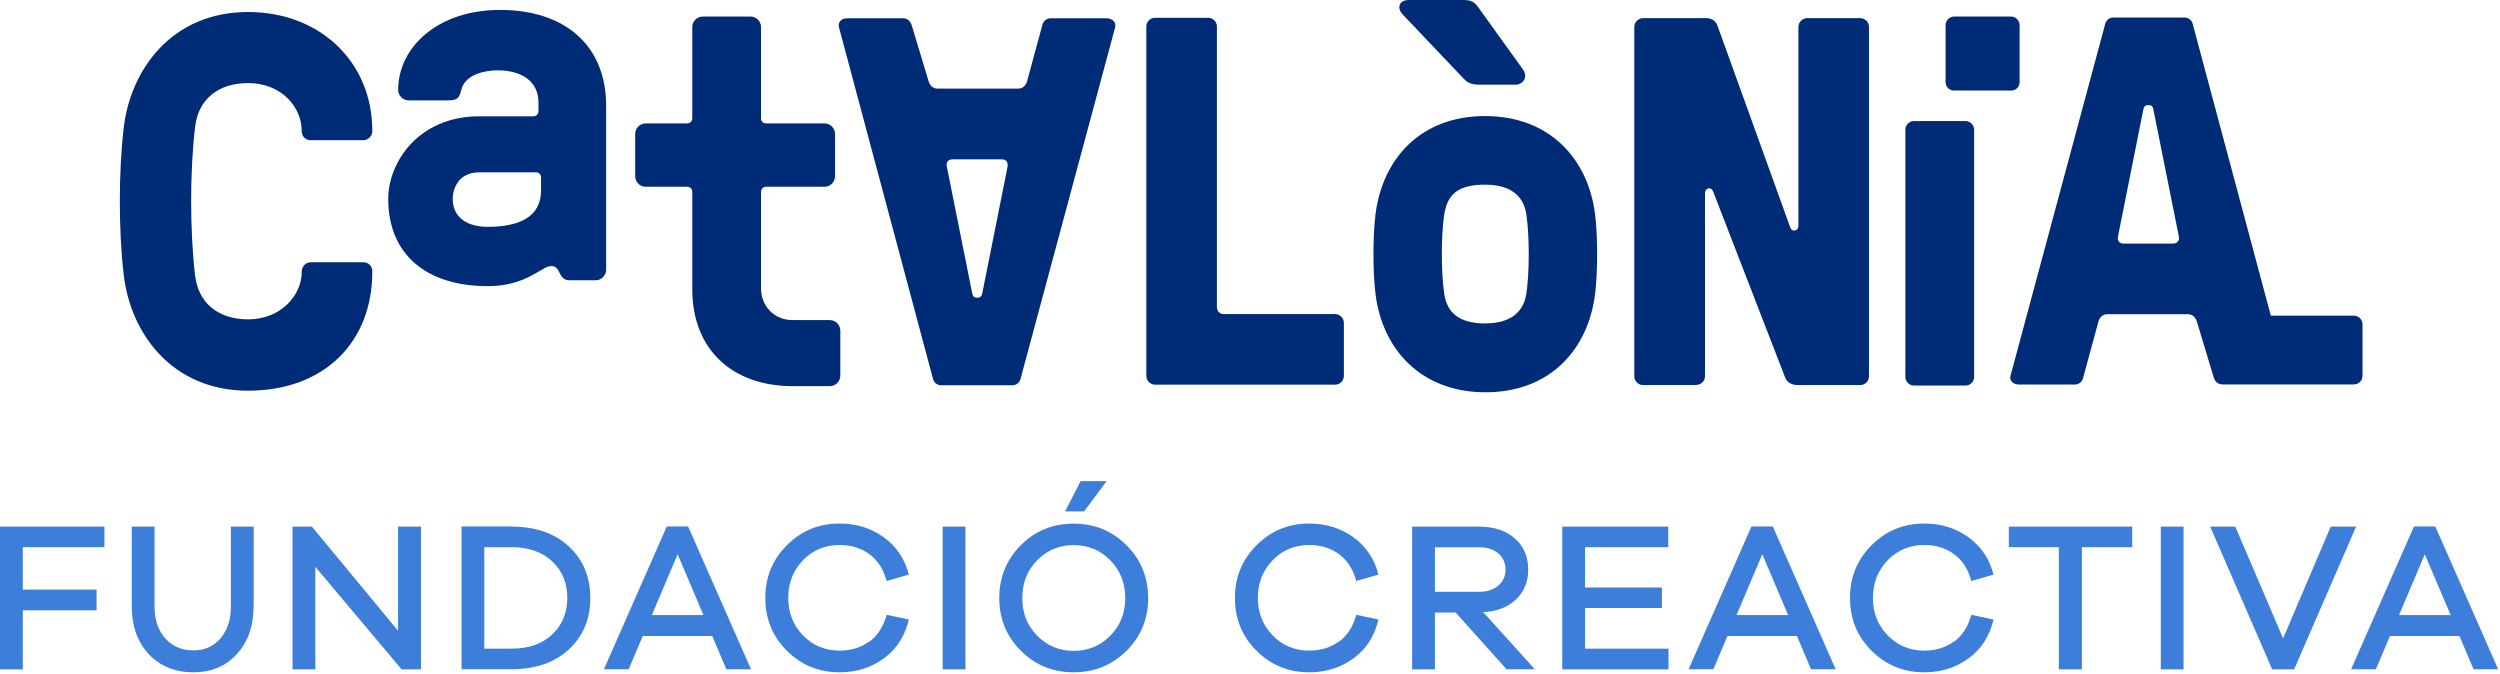
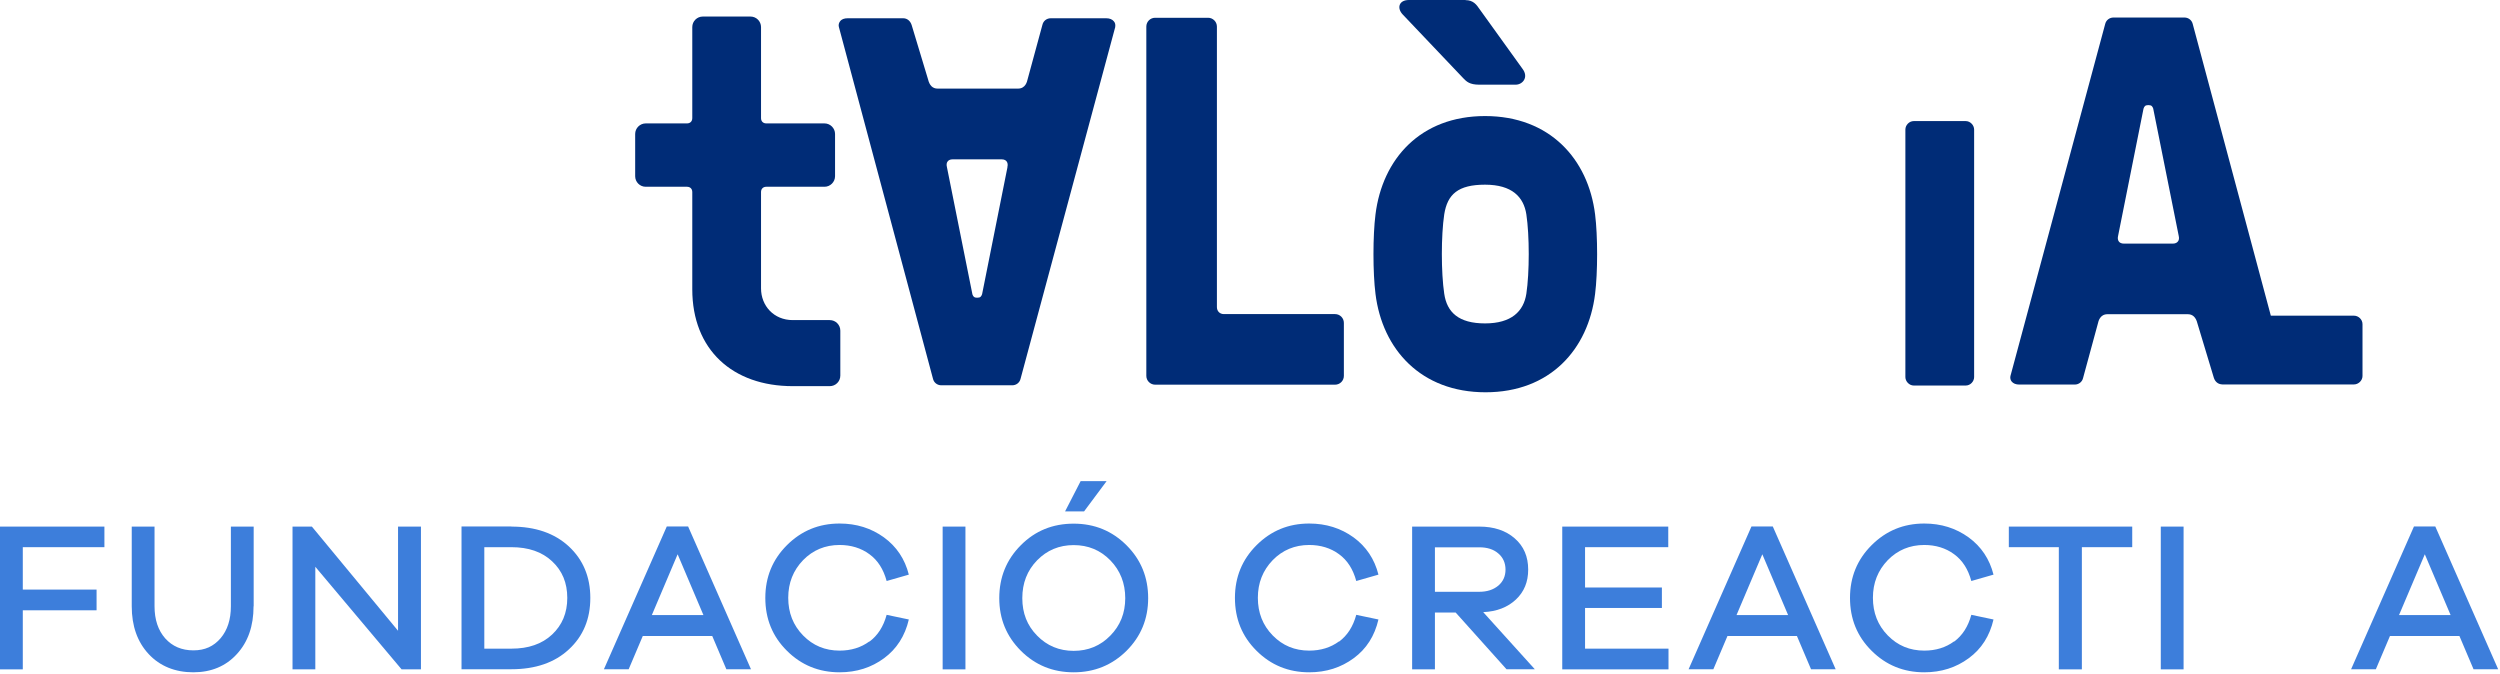
<svg xmlns="http://www.w3.org/2000/svg" width="204" height="55" viewBox="0 0 204 55" fill="none">
  <path d="M1.86 48.11H7.88V49.8H1.86V54.62H0V42.97H8.52V44.65H1.86V48.11Z" fill="#3D7EDB" />
  <path d="M20.69 49.47C20.69 51.08 20.24 52.38 19.33 53.37C18.43 54.36 17.24 54.86 15.77 54.86C14.3 54.86 13.05 54.36 12.13 53.37C11.21 52.38 10.75 51.08 10.75 49.47V42.97H12.61V49.47C12.61 50.56 12.9 51.43 13.48 52.09C14.06 52.74 14.83 53.07 15.78 53.07C16.73 53.07 17.43 52.74 18 52.08C18.56 51.42 18.84 50.55 18.84 49.47V42.97H20.7V49.47H20.69Z" fill="#3D7EDB" />
  <path d="M34.35 54.62H32.77L25.73 46.25V54.62H23.87V42.97H25.45L32.48 51.47V42.97H34.35V54.62Z" fill="#3D7EDB" />
  <path d="M41.73 52.93C43.12 52.93 44.23 52.55 45.05 51.78C45.87 51.01 46.29 50.02 46.29 48.79C46.29 47.56 45.88 46.57 45.05 45.8C44.23 45.03 43.12 44.65 41.73 44.65H39.52V52.93H41.73ZM41.73 42.97C43.69 42.97 45.25 43.51 46.42 44.59C47.58 45.67 48.17 47.07 48.17 48.79C48.17 50.51 47.59 51.91 46.42 52.99C45.26 54.07 43.69 54.61 41.73 54.61H37.66V42.96H41.73V42.97Z" fill="#3D7EDB" />
  <path d="M55.29 45.24L53.19 50.19H57.4L55.3 45.24H55.29ZM59.27 54.61L58.12 51.9H52.45L51.3 54.61H49.28L54.41 42.96H56.15L61.28 54.61H59.26H59.27Z" fill="#3D7EDB" />
  <path d="M70.94 52.36C71.62 51.86 72.09 51.13 72.35 50.17L74.16 50.55C73.85 51.89 73.17 52.95 72.14 53.71C71.11 54.47 69.9 54.86 68.51 54.86C66.82 54.86 65.38 54.27 64.21 53.1C63.03 51.93 62.45 50.49 62.45 48.79C62.45 47.09 63.04 45.66 64.21 44.49C65.39 43.31 66.82 42.72 68.51 42.72C69.89 42.72 71.09 43.1 72.13 43.85C73.16 44.6 73.84 45.62 74.16 46.89L72.35 47.41C72.09 46.45 71.63 45.72 70.94 45.22C70.26 44.72 69.44 44.47 68.51 44.47C67.33 44.47 66.33 44.89 65.53 45.71C64.73 46.54 64.32 47.56 64.32 48.78C64.32 50 64.72 51.02 65.53 51.85C66.34 52.68 67.33 53.09 68.51 53.09C69.45 53.09 70.26 52.84 70.94 52.34" fill="#3D7EDB" />
  <path d="M78.78 42.97H76.92V54.62H78.78V42.97Z" fill="#3D7EDB" />
  <path d="M86.91 41.73L88.18 39.26H90.3L88.46 41.73H86.91ZM90.6 51.87C91.41 51.05 91.82 50.03 91.82 48.81C91.82 47.59 91.41 46.55 90.6 45.72C89.79 44.89 88.79 44.48 87.61 44.48C86.43 44.48 85.43 44.9 84.63 45.72C83.82 46.55 83.42 47.58 83.42 48.81C83.42 50.04 83.82 51.05 84.63 51.87C85.43 52.69 86.43 53.11 87.61 53.11C88.79 53.11 89.79 52.7 90.6 51.87ZM91.93 44.5C93.11 45.68 93.69 47.12 93.69 48.81C93.69 50.5 93.1 51.93 91.93 53.1C90.75 54.27 89.31 54.86 87.61 54.86C85.91 54.86 84.47 54.27 83.3 53.1C82.13 51.93 81.54 50.5 81.54 48.81C81.54 47.12 82.12 45.67 83.3 44.49C84.47 43.31 85.91 42.73 87.61 42.73C89.31 42.73 90.75 43.32 91.93 44.5Z" fill="#3D7EDB" />
  <path d="M109.261 52.36C109.941 51.86 110.411 51.13 110.671 50.17L112.481 50.55C112.171 51.89 111.501 52.95 110.461 53.71C109.431 54.47 108.221 54.86 106.831 54.86C105.141 54.86 103.701 54.27 102.531 53.1C101.351 51.93 100.771 50.49 100.771 48.79C100.771 47.09 101.361 45.66 102.531 44.49C103.711 43.31 105.141 42.72 106.831 42.72C108.211 42.72 109.411 43.1 110.451 43.85C111.481 44.6 112.161 45.62 112.481 46.89L110.671 47.41C110.411 46.45 109.951 45.72 109.261 45.22C108.581 44.72 107.761 44.47 106.831 44.47C105.651 44.47 104.651 44.89 103.851 45.71C103.051 46.54 102.641 47.56 102.641 48.78C102.641 50 103.041 51.02 103.851 51.85C104.661 52.68 105.651 53.09 106.831 53.09C107.771 53.09 108.581 52.84 109.261 52.34" fill="#3D7EDB" />
  <path d="M120.71 48.29C121.35 48.29 121.86 48.12 122.26 47.79C122.65 47.46 122.85 47.02 122.85 46.48C122.85 45.94 122.65 45.49 122.26 45.16C121.87 44.82 121.35 44.66 120.71 44.66H117.09V48.29H120.71ZM122.94 54.62L118.78 49.98H117.09V54.62H115.23V42.97H120.71C121.9 42.97 122.87 43.29 123.6 43.93C124.34 44.57 124.7 45.42 124.7 46.48C124.7 47.48 124.37 48.29 123.7 48.92C123.03 49.55 122.14 49.9 121.03 49.95L125.24 54.61H122.93L122.94 54.62Z" fill="#3D7EDB" />
  <path d="M136.15 54.62H127.48V42.97H136.13V44.65H129.34V47.94H135.61V49.61H129.34V52.93H136.15V54.62Z" fill="#3D7EDB" />
  <path d="M143.8 45.24L141.7 50.19H145.91L143.81 45.24H143.8ZM147.78 54.61L146.63 51.9H140.96L139.81 54.61H137.79L142.92 42.96H144.66L149.79 54.61H147.77H147.78Z" fill="#3D7EDB" />
  <path d="M159.45 52.36C160.13 51.86 160.6 51.13 160.86 50.17L162.67 50.55C162.36 51.89 161.69 52.95 160.65 53.71C159.62 54.47 158.41 54.86 157.02 54.86C155.33 54.86 153.89 54.27 152.72 53.1C151.54 51.93 150.96 50.49 150.96 48.79C150.96 47.09 151.55 45.66 152.72 44.49C153.9 43.31 155.33 42.72 157.02 42.72C158.4 42.72 159.6 43.1 160.64 43.85C161.67 44.6 162.35 45.62 162.67 46.89L160.86 47.41C160.6 46.45 160.14 45.72 159.45 45.22C158.77 44.72 157.95 44.47 157.02 44.47C155.84 44.47 154.84 44.89 154.04 45.71C153.24 46.54 152.83 47.56 152.83 48.78C152.83 50 153.23 51.02 154.04 51.85C154.85 52.68 155.84 53.09 157.02 53.09C157.96 53.09 158.77 52.84 159.45 52.34" fill="#3D7EDB" />
  <path d="M169.88 44.65V54.62H168V44.65H163.92V42.97H173.99V44.65H169.88Z" fill="#3D7EDB" />
  <path d="M178.18 42.97H176.32V54.62H178.18V42.97Z" fill="#3D7EDB" />
-   <path d="M187.2 54.62H185.41L180.35 42.97H182.4L186.3 52.09L190.19 42.97H192.26L187.2 54.62Z" fill="#3D7EDB" />
  <path d="M197.86 45.24L195.76 50.19H199.97L197.87 45.24H197.86ZM201.84 54.61L200.69 51.9H195.02L193.87 54.61H191.85L196.98 42.96H198.72L203.85 54.61H201.83H201.84Z" fill="#3D7EDB" />
-   <path d="M30.38 22.12C30.38 21.72 30.06 21.4 29.66 21.4H25.34C24.95 21.4 24.62 21.76 24.62 22.17V22.21C24.62 24.06 22.95 26.06 20.25 26.06C17.8 26.06 16.18 24.72 15.92 22.48C15.49 18.86 15.49 13.98 15.92 10.36C16.17 8.12 17.79 6.78 20.25 6.78C22.99 6.78 24.62 8.76 24.62 10.68V10.72C24.62 11.12 24.94 11.44 25.34 11.44H29.66C30.07 11.44 30.38 11.06 30.38 10.72V10.68C30.38 5.06 26.12 0.98 20.24 0.98C14 0.98 10.65 5.71 10.1 10.4C9.67 14.01 9.67 18.85 10.1 22.46C10.65 27.15 13.99 31.88 20.24 31.88C26.49 31.88 30.38 27.89 30.38 22.18V22.14V22.12Z" fill="#002C77" />
-   <path d="M39.14 14.06C37.28 14.06 36.94 15.57 36.94 16.22C36.94 17.82 38.23 18.51 39.79 18.51C42.25 18.51 44.15 17.78 44.15 15.53V14.49C44.15 14.23 43.98 14.06 43.72 14.06H39.14ZM37.63 7.37C37.46 8.1 37.24 8.19 36.46 8.19H33.35C32.87 8.19 32.49 7.8 32.49 7.33C32.49 3.92 35.64 0.81 40.82 0.81C46 0.81 49.46 3.62 49.46 8.63V22.01C49.46 22.48 49.07 22.87 48.6 22.87H46.44C46.18 22.87 46.01 22.78 45.84 22.57C45.58 22.22 45.54 21.71 44.98 21.71C44.2 21.71 42.99 23.35 39.8 23.35C34.79 23.35 31.68 20.76 31.68 16.23C31.68 13.25 34.14 9.49 39.11 9.49H43.51C43.77 9.49 43.94 9.32 43.94 9.06V8.37C43.94 6.6 42.52 5.74 40.61 5.74C39.7 5.74 37.93 6 37.63 7.38" fill="#002C77" />
  <path d="M67.28 10.07C67.75 10.07 68.14 10.46 68.14 10.93V14.38C68.14 14.85 67.75 15.24 67.28 15.24H62.53C62.27 15.24 62.1 15.41 62.1 15.67V23.53C62.1 24.95 63.14 26.12 64.69 26.12H67.71C68.19 26.12 68.57 26.51 68.57 26.98V30.65C68.57 31.13 68.18 31.51 67.71 31.51H64.69C59.77 31.51 56.49 28.53 56.49 23.61V15.67C56.49 15.41 56.32 15.24 56.06 15.24H52.69C52.21 15.24 51.83 14.85 51.83 14.38V10.93C51.83 10.46 52.22 10.07 52.69 10.07H56.06C56.32 10.07 56.49 9.9 56.49 9.64V2.21C56.49 1.73 56.88 1.35 57.35 1.35H61.24C61.72 1.35 62.1 1.74 62.1 2.21V9.64C62.1 9.9 62.27 10.07 62.53 10.07H67.28Z" fill="#002C77" />
  <path d="M98.58 1.45H94.26C93.86 1.45 93.54 1.77 93.54 2.17V30.67C93.54 31.07 93.87 31.39 94.26 31.39H108.94C109.34 31.39 109.66 31.07 109.66 30.67V26.35C109.66 25.95 109.34 25.63 108.94 25.63H99.87C99.53 25.63 99.3 25.39 99.3 25.06V2.17C99.3 1.77 98.97 1.45 98.58 1.45Z" fill="#002C77" />
  <path d="M117.85 23.97C118.07 25.48 119.02 26.39 121.18 26.39C123.34 26.39 124.33 25.4 124.55 23.97C124.81 22.24 124.81 19.22 124.55 17.49C124.33 16.07 123.38 15.07 121.18 15.07C118.98 15.07 118.11 15.85 117.85 17.49C117.59 19.22 117.59 22.24 117.85 23.97ZM119.58 0.01C120.23 0.01 120.49 0.4 120.7 0.7L124.24 5.62C124.76 6.31 124.24 6.91 123.68 6.91H120.7C119.92 6.91 119.66 6.65 119.41 6.39L114.45 1.17C113.97 0.65 114.15 0 114.97 0H119.59L119.58 0.01ZM112.24 17.5C112.8 12.97 115.91 9.47 121.18 9.47C126.45 9.47 129.6 12.97 130.16 17.5C130.38 19.23 130.38 22.25 130.16 23.98C129.6 28.51 126.49 32.01 121.22 32.01C115.95 32.01 112.8 28.51 112.24 23.98C112.02 22.25 112.02 19.23 112.24 17.5Z" fill="#002C77" />
-   <path d="M164.8 6.7C164.8 7.09 164.5 7.39 164.11 7.39H159.45C159.06 7.39 158.76 7.09 158.76 6.7V2.04C158.76 1.69 159.06 1.35 159.45 1.35H164.11C164.5 1.35 164.8 1.7 164.8 2.04V6.7Z" fill="#002C77" />
  <path d="M161.089 30.77C161.089 31.12 160.789 31.46 160.399 31.46H156.169C155.779 31.46 155.479 31.11 155.479 30.77V10.57C155.479 10.22 155.779 9.88 156.169 9.88H160.399C160.789 9.88 161.089 10.23 161.089 10.57V30.78V30.77Z" fill="#002C77" />
  <path d="M177.71 19.71C177.65 19.79 177.53 19.88 177.29 19.88H173.32C173.08 19.88 172.96 19.79 172.9 19.71C172.81 19.59 172.79 19.43 172.84 19.23L174.91 8.87C174.97 8.69 175.05 8.58 175.26 8.58H175.35C175.57 8.58 175.64 8.69 175.7 8.85L177.78 19.23C177.83 19.43 177.81 19.59 177.72 19.7M192.1 25.76H185.3L178.93 1.97C178.86 1.65 178.58 1.43 178.25 1.43H172.46C172.13 1.43 171.85 1.65 171.78 1.97L164.05 30.69C164.02 30.84 164.05 31.01 164.15 31.13C164.28 31.29 164.49 31.38 164.77 31.38H169.3C169.63 31.38 169.91 31.16 169.98 30.84L171.19 26.39C171.23 26.21 171.36 25.64 171.97 25.64H178.53C178.92 25.64 179.19 25.89 179.31 26.39L180.65 30.83C180.75 31.14 180.98 31.33 181.25 31.36C181.25 31.36 181.25 31.36 181.26 31.36C181.29 31.36 181.31 31.37 181.34 31.37H192.09C192.43 31.37 192.78 31.07 192.78 30.68V26.45C192.78 26.06 192.44 25.76 192.09 25.76" fill="#002C77" />
  <path d="M82.21 13.64L80.14 24C80.08 24.18 80 24.29 79.79 24.29H79.7C79.47 24.29 79.4 24.16 79.35 24.02L77.27 13.64C77.22 13.44 77.24 13.28 77.33 13.17C77.39 13.09 77.51 13 77.75 13H81.72C81.96 13 82.08 13.09 82.14 13.17C82.23 13.29 82.25 13.45 82.2 13.65M91 2.18C91.03 2.03 91 1.86 90.89 1.74C90.76 1.58 90.55 1.49 90.27 1.49H85.74C85.41 1.49 85.13 1.71 85.06 2.03L83.85 6.48C83.81 6.66 83.68 7.23 83.07 7.23H76.51C76.11 7.23 75.85 6.98 75.73 6.48L74.39 2.04C74.28 1.7 74.02 1.49 73.7 1.49H69.17C68.89 1.49 68.67 1.57 68.55 1.74C68.45 1.87 68.41 2.03 68.45 2.19L76.13 30.9C76.2 31.22 76.48 31.44 76.81 31.44H82.6C82.93 31.44 83.21 31.22 83.28 30.9L91.01 2.18H91Z" fill="#002C77" />
-   <path d="M138.399 31.42H134.079C133.679 31.42 133.359 31.1 133.359 30.7V2.2C133.359 1.8 133.689 1.48 134.079 1.48H139.219C139.699 1.48 140.019 1.71 140.169 2.16L146.089 18.57C146.159 18.77 146.319 18.84 146.459 18.81C146.629 18.78 146.749 18.62 146.749 18.43V2.2C146.749 1.8 147.079 1.48 147.469 1.48H151.789C152.189 1.48 152.509 1.8 152.509 2.2V30.7C152.509 31.1 152.189 31.42 151.789 31.42H146.699C146.169 31.42 145.819 31.2 145.659 30.78L139.789 15.62C139.729 15.45 139.599 15.37 139.469 15.37C139.449 15.37 139.439 15.37 139.419 15.37C139.249 15.4 139.129 15.56 139.129 15.75V30.69C139.129 31.09 138.809 31.41 138.409 31.41" fill="#002C77" />
</svg>